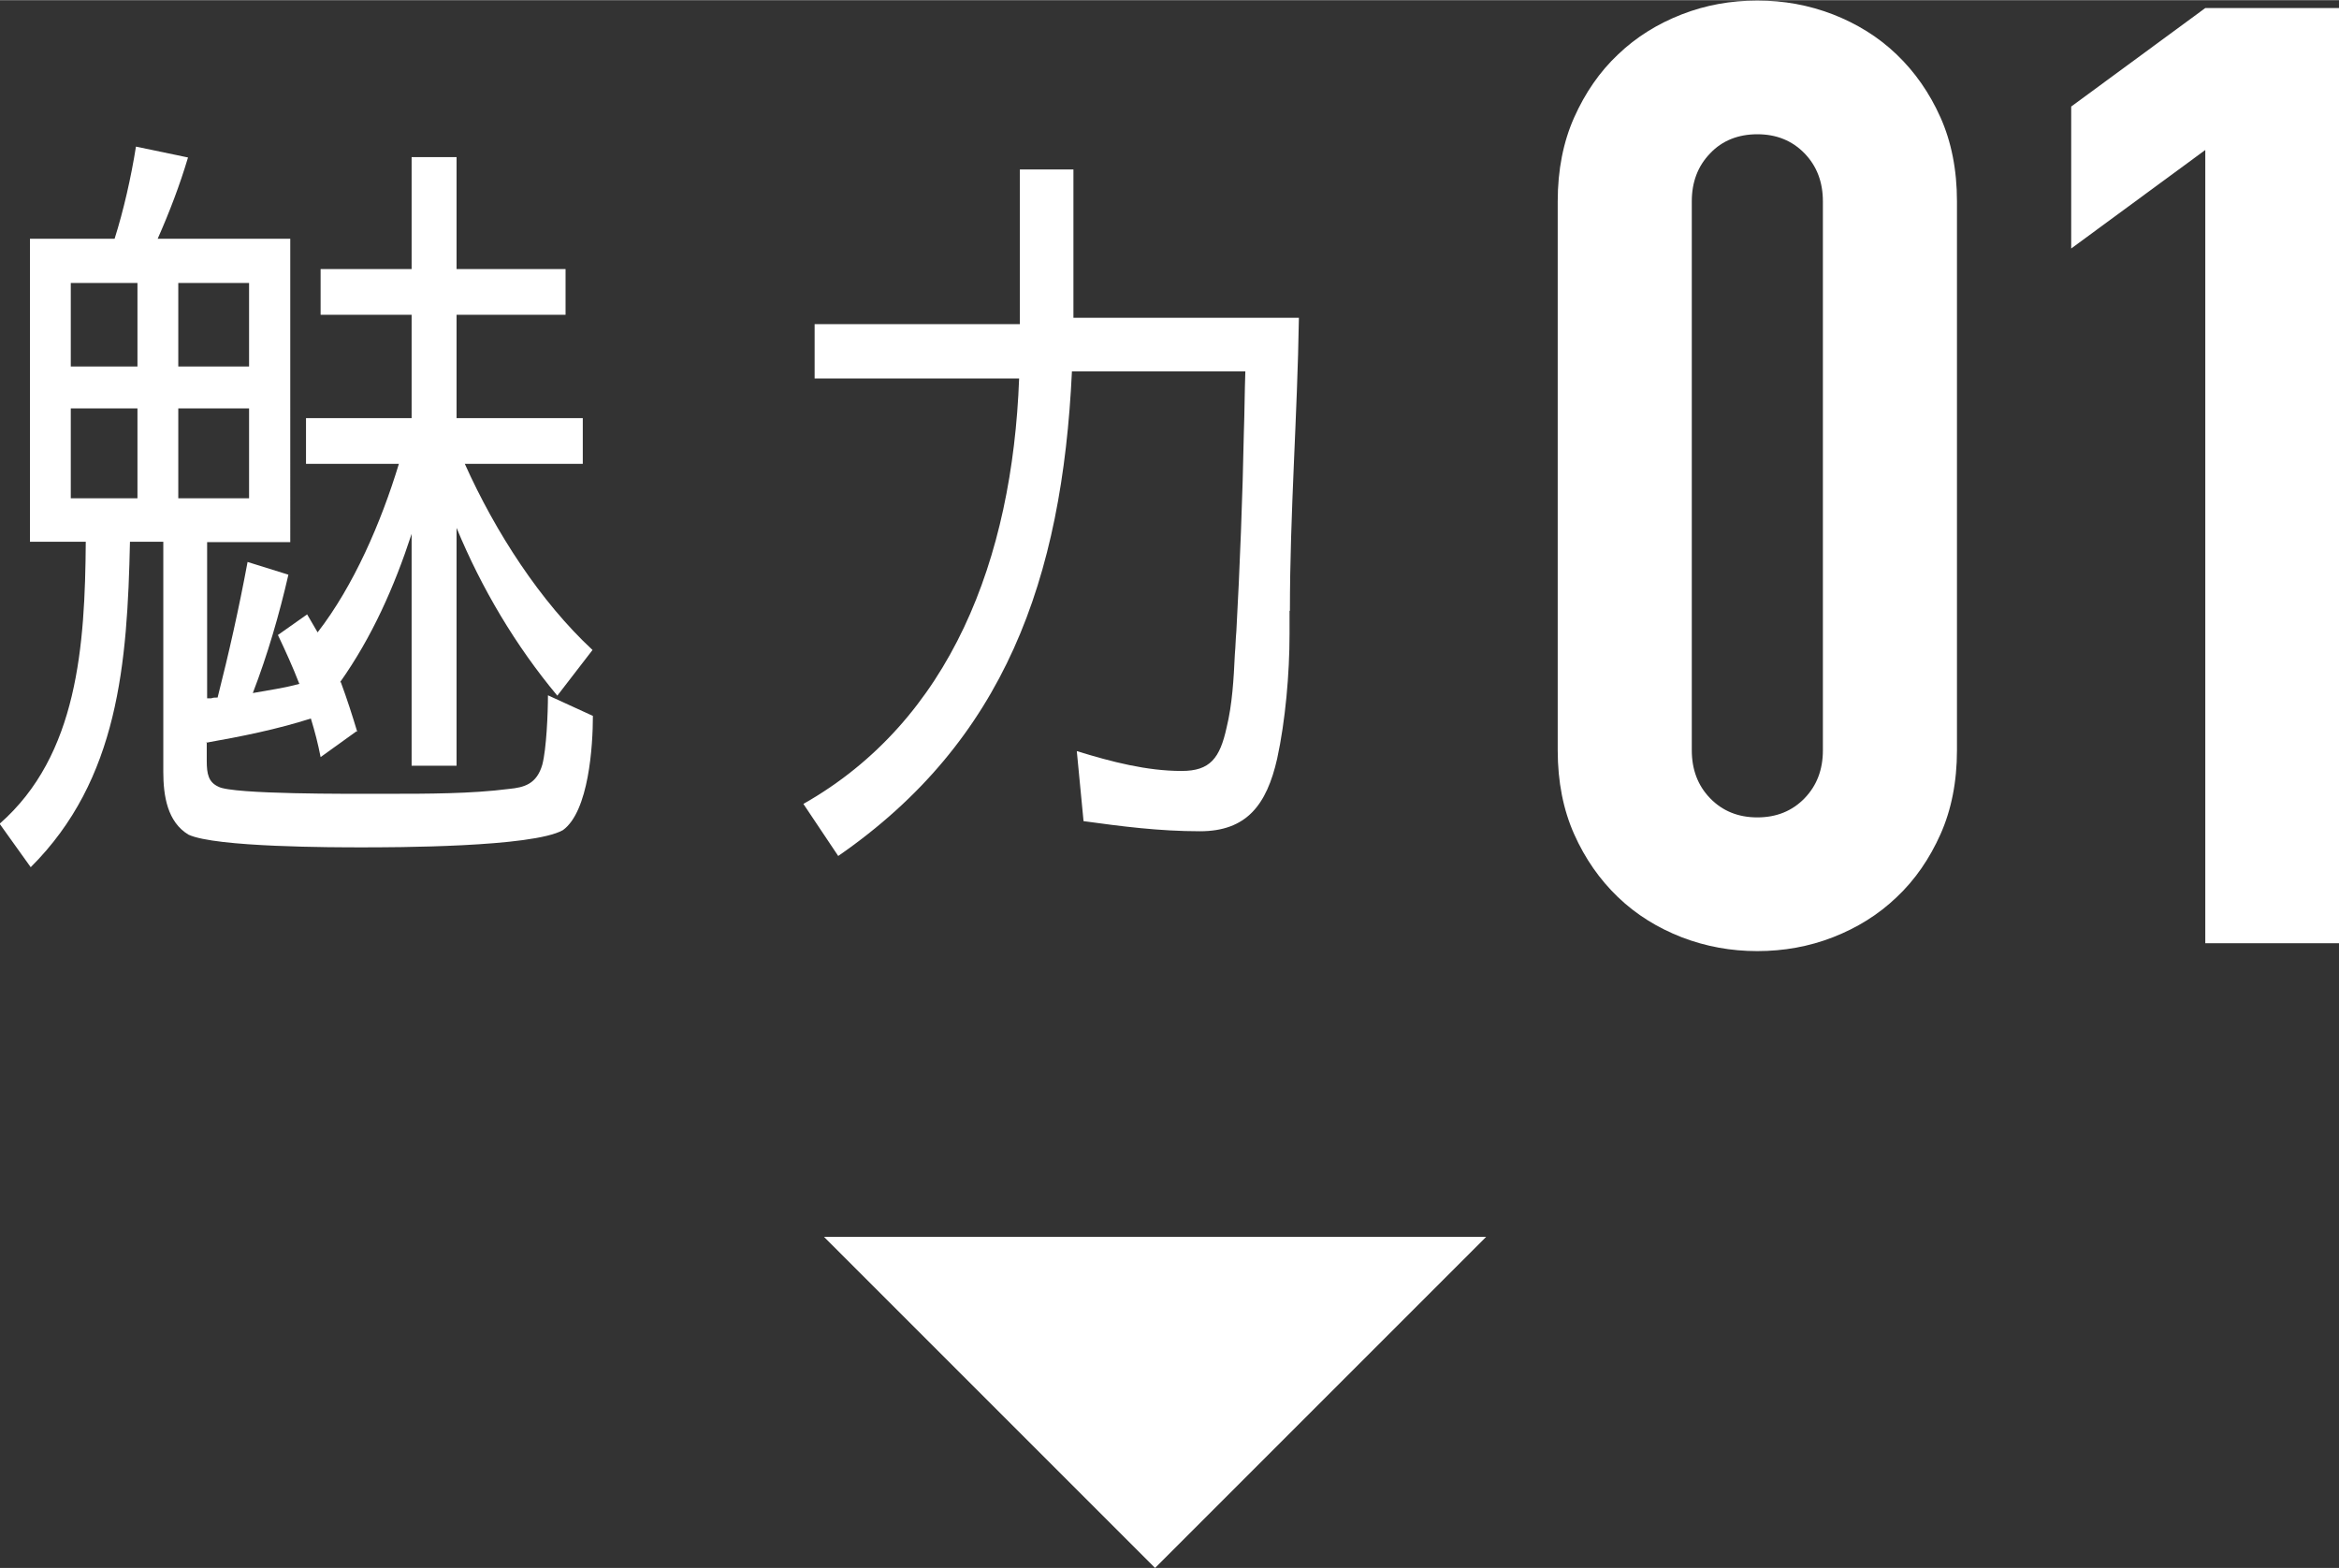
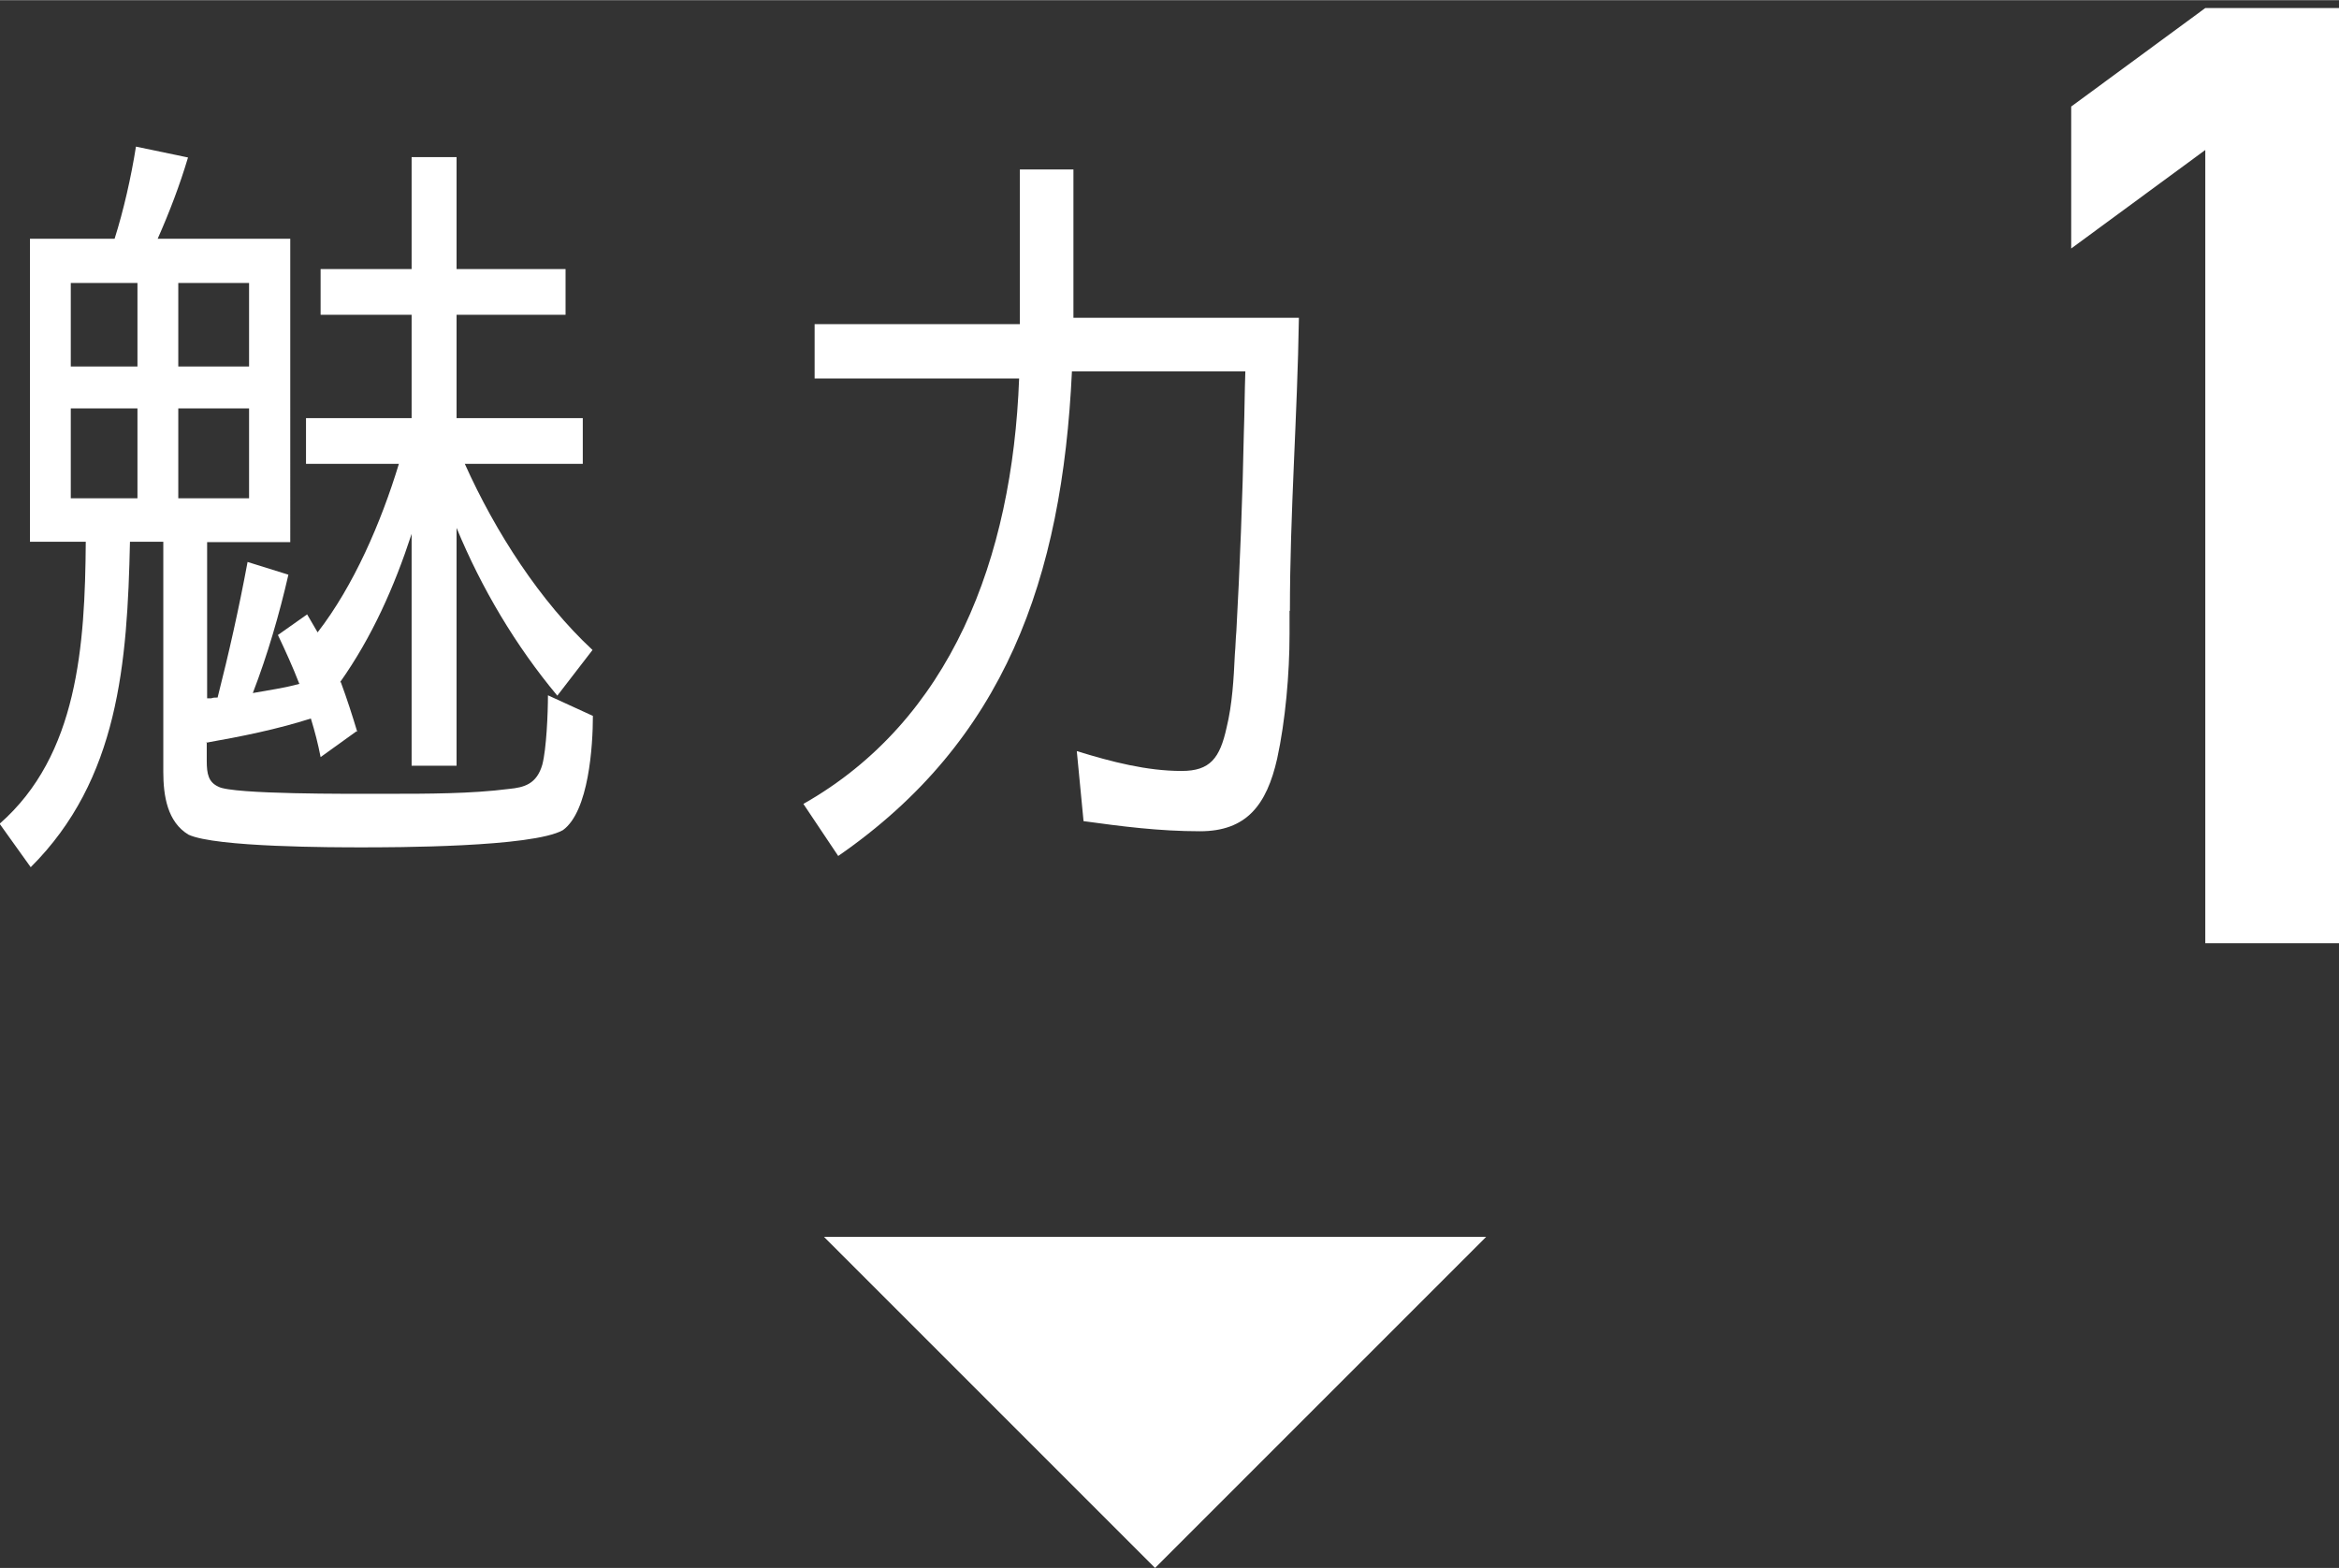
<svg xmlns="http://www.w3.org/2000/svg" id="_レイヤー_2" data-name="レイヤー 2" width="22.03mm" height="14.77mm" viewBox="0 0 62.45 41.86">
  <rect x="0" y="0" width="62.45" height="41.86" fill="#333333" stroke="none" />
  <defs>
    <style>
      .cls-1 {
        fill: #fff;
      }
    </style>
  </defs>
  <g id="obj">
    <g>
      <g>
        <g>
-           <path class="cls-1" d="M41.59,5.37c0-.84,.15-1.59,.44-2.24,.29-.65,.68-1.22,1.17-1.68,.49-.47,1.06-.82,1.7-1.07,.64-.25,1.31-.37,2.02-.37s1.37,.12,2.02,.37c.64,.25,1.21,.6,1.7,1.07,.49,.47,.88,1.03,1.17,1.68,.29,.65,.44,1.4,.44,2.24v14.66c0,.84-.15,1.59-.44,2.24-.29,.65-.68,1.22-1.17,1.68-.49,.47-1.06,.82-1.7,1.07-.64,.25-1.32,.37-2.02,.37s-1.37-.12-2.02-.37c-.64-.25-1.21-.6-1.7-1.07-.49-.47-.88-1.03-1.17-1.68-.29-.65-.44-1.4-.44-2.24V5.37Zm3.58,14.66c0,.51,.16,.94,.49,1.28,.33,.34,.75,.51,1.26,.51s.93-.17,1.26-.51c.33-.34,.49-.77,.49-1.28V5.37c0-.51-.16-.94-.49-1.28-.33-.34-.75-.51-1.26-.51s-.94,.17-1.26,.51c-.33,.34-.49,.77-.49,1.28v14.66Z" />
          <path class="cls-1" d="M58.88,25.18V4l-3.58,2.63V2.84L58.88,.21h3.58V25.18h-3.58Z" />
        </g>
        <g>
          <path class="cls-1" d="M9.52,19.52l-.96,.69c-.07-.36-.15-.67-.26-1.03-.91,.29-1.85,.48-2.82,.65h.04v.48c0,.36,.05,.57,.31,.69,.37,.21,3.63,.19,4.13,.19h.41c1.04,0,2.21,0,3.22-.13,.41-.04,.74-.13,.89-.65,.11-.42,.15-1.37,.15-1.85l1.2,.55c0,.8-.11,2.55-.8,3.05-.81,.46-4.54,.46-5.37,.46-.72,0-3.91,0-4.63-.34-.56-.34-.67-1.03-.67-1.68v-6.14h-.89c-.07,3.24-.3,6.35-2.65,8.69l-.83-1.16c2.09-1.83,2.28-4.76,2.3-7.53H.8V6.37H3.06c.24-.76,.44-1.64,.57-2.46l1.39,.29c-.22,.74-.5,1.47-.81,2.17h3.54V14.47h-2.22v4.17h.11c.06-.02,.09-.02,.17-.02,.3-1.18,.57-2.38,.8-3.62l1.09,.34c-.24,1.05-.56,2.15-.95,3.16,.43-.08,.83-.13,1.26-.25h-.02c-.17-.44-.37-.88-.57-1.3l.78-.55,.28,.48c.96-1.24,1.69-2.92,2.17-4.5h-2.48v-1.22h2.82v-2.76h-2.43v-1.22h2.43v-2.99h1.2v2.99h2.91v1.22h-2.91v2.76h3.37v1.22h-3.15c.82,1.83,2.02,3.68,3.41,4.97l-.94,1.22c-1.11-1.33-2.02-2.86-2.69-4.48v6.35h-1.2v-6.19c-.46,1.41-1.06,2.76-1.91,3.96h.02c.17,.46,.31,.9,.44,1.33ZM3.67,7.55H1.89v2.23h1.78v-2.23Zm0,3.35H1.89v2.4h1.78v-2.4Zm1.09-3.35v2.23h1.89v-2.23h-1.89Zm0,3.35v2.4h1.89v-2.4h-1.89Z" />
          <path class="cls-1" d="M34.43,16.3v.63c0,1.05-.11,2.31-.33,3.32-.28,1.24-.82,1.94-2.06,1.94-1.09,0-2.09-.13-3.11-.27l-.18-1.87c.94,.29,1.87,.53,2.8,.53,.76,0,1.02-.34,1.2-1.16,.15-.61,.19-1.3,.22-1.96,.02-.21,.02-.4,.04-.61,.09-1.62,.17-3.68,.2-5.3,.02-.55,.02-1.07,.04-1.64h-4.63c-.26,5.55-1.8,9.87-6.24,12.94l-.93-1.39c3.93-2.23,5.58-6.54,5.76-11.36h-5.46v-1.45h5.48V4.52h1.43v3.96h6.02c-.04,2.63-.24,5.2-.24,7.83Z" />
        </g>
      </g>
      <polygon class="cls-1" points="39.68 33.02 22 33.02 30.84 41.86 39.68 33.02" />
    </g>
  </g>
</svg>